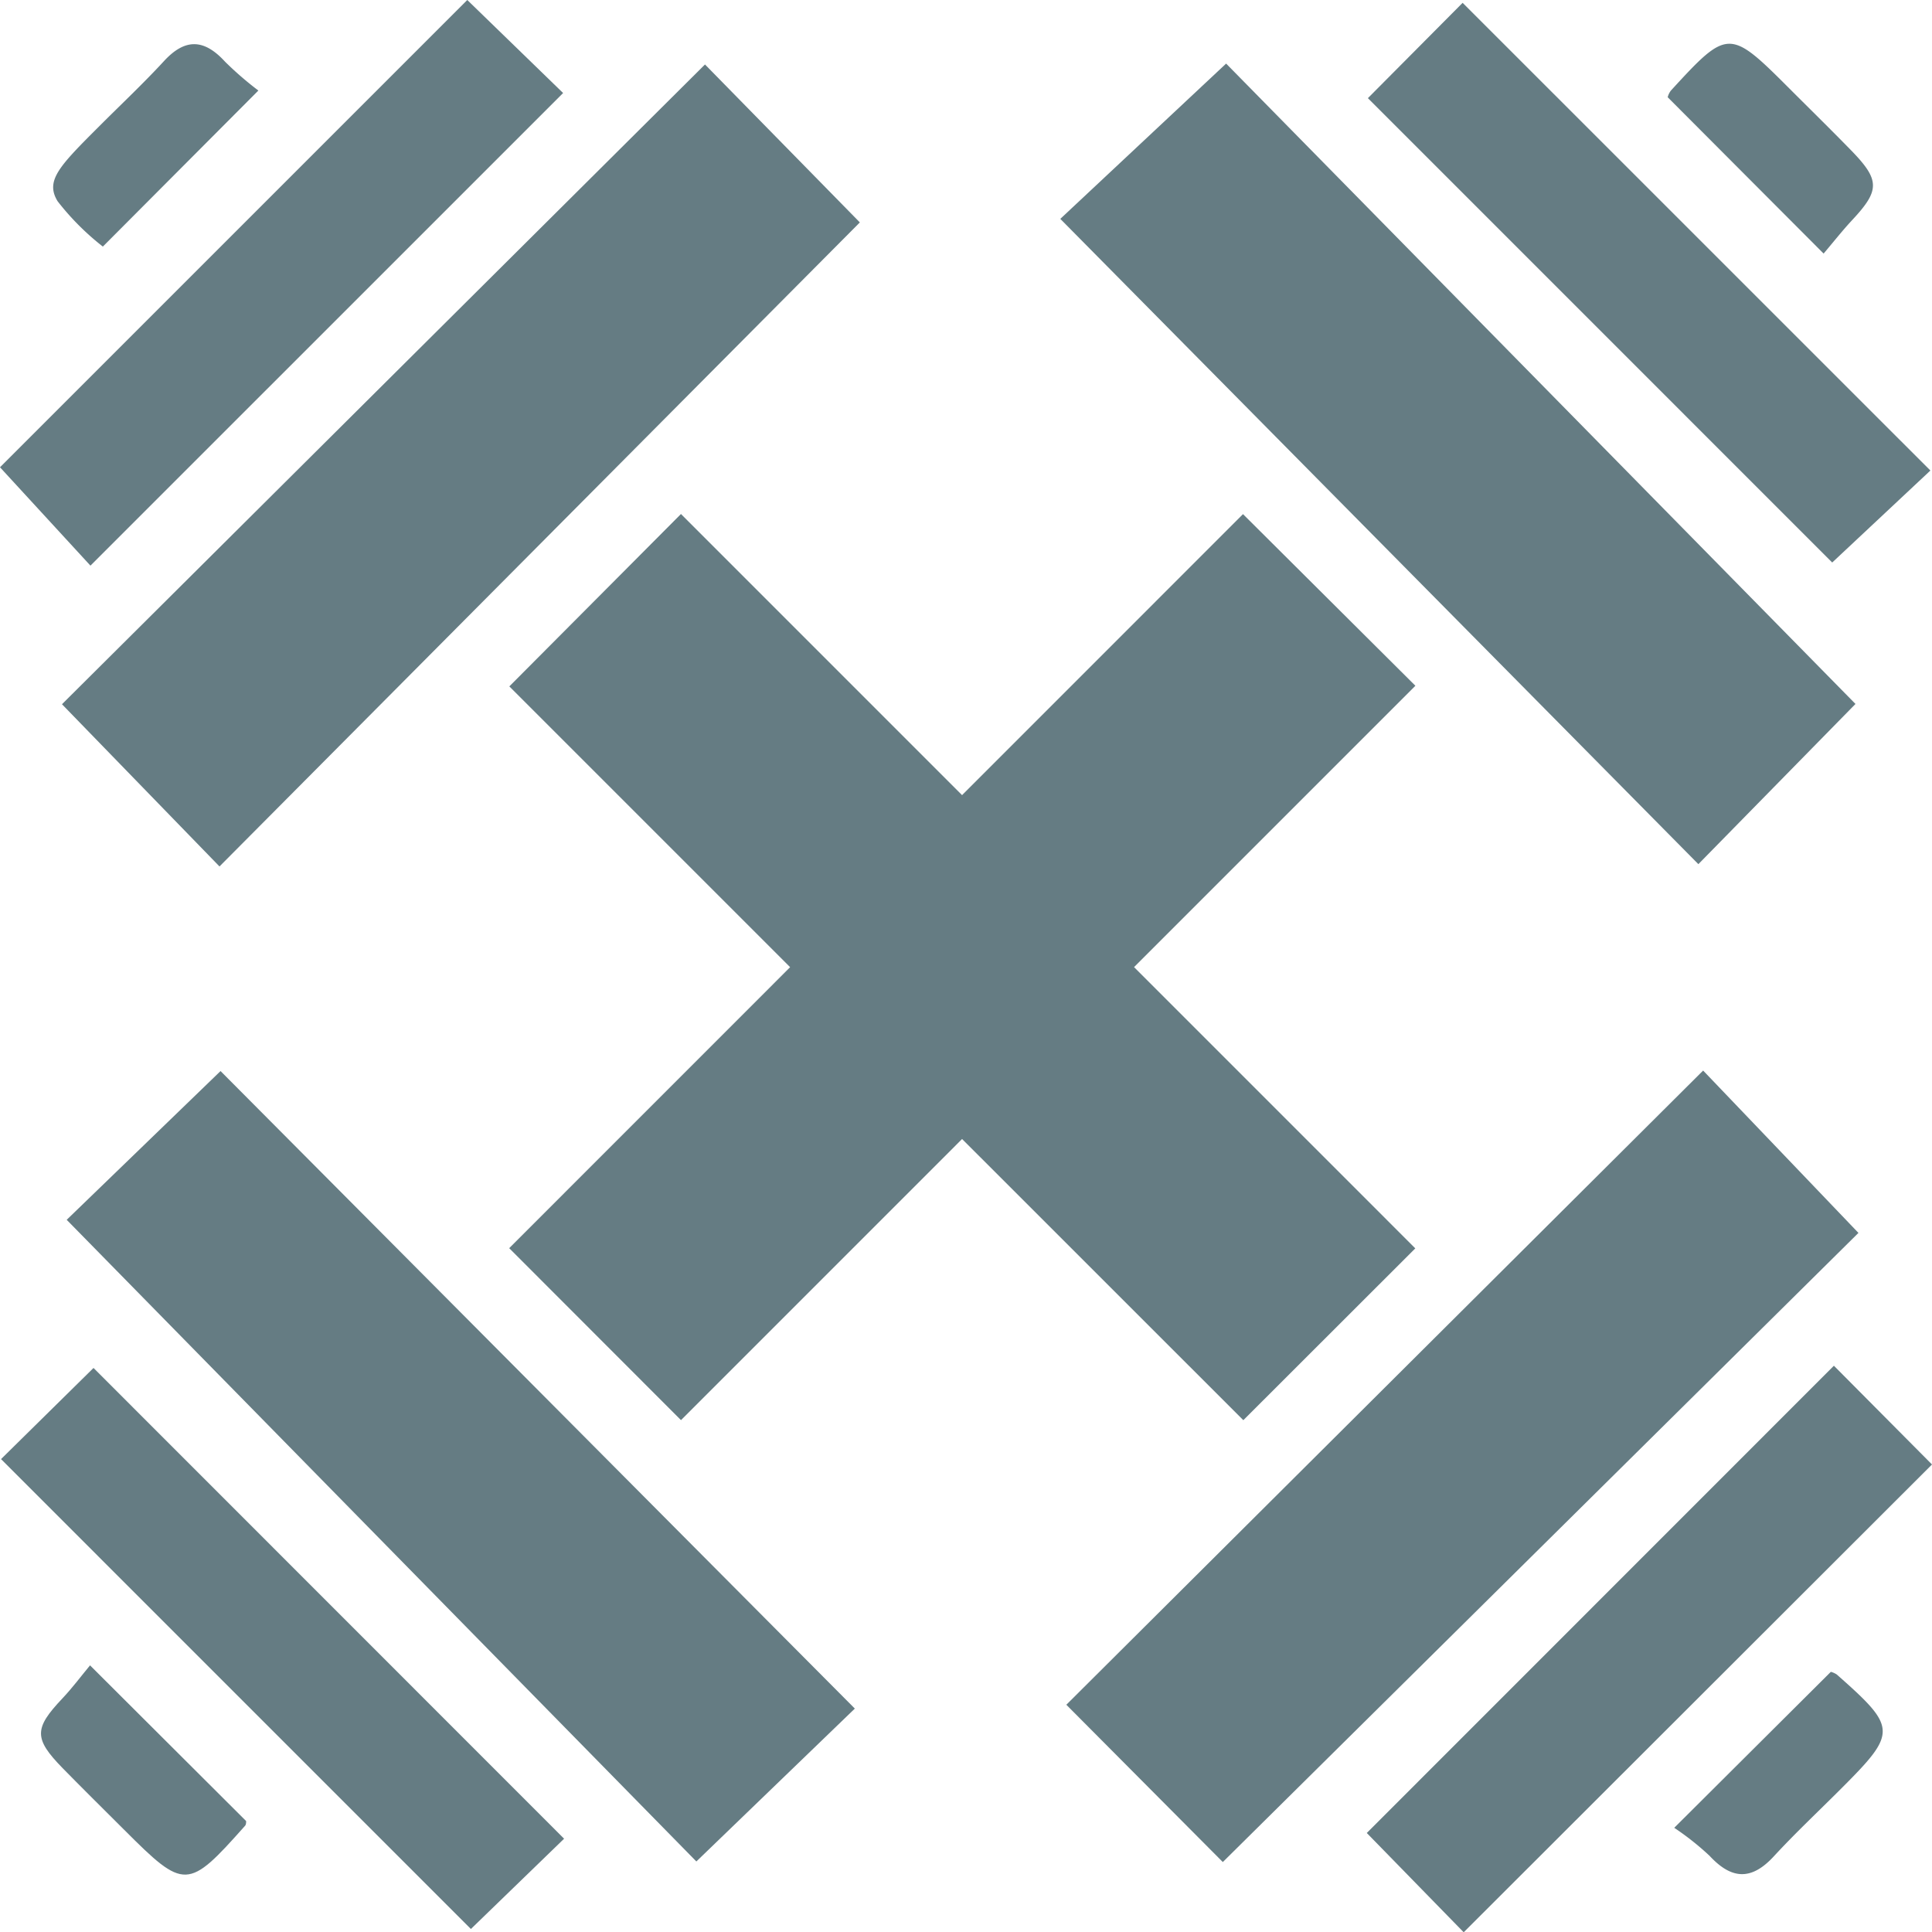
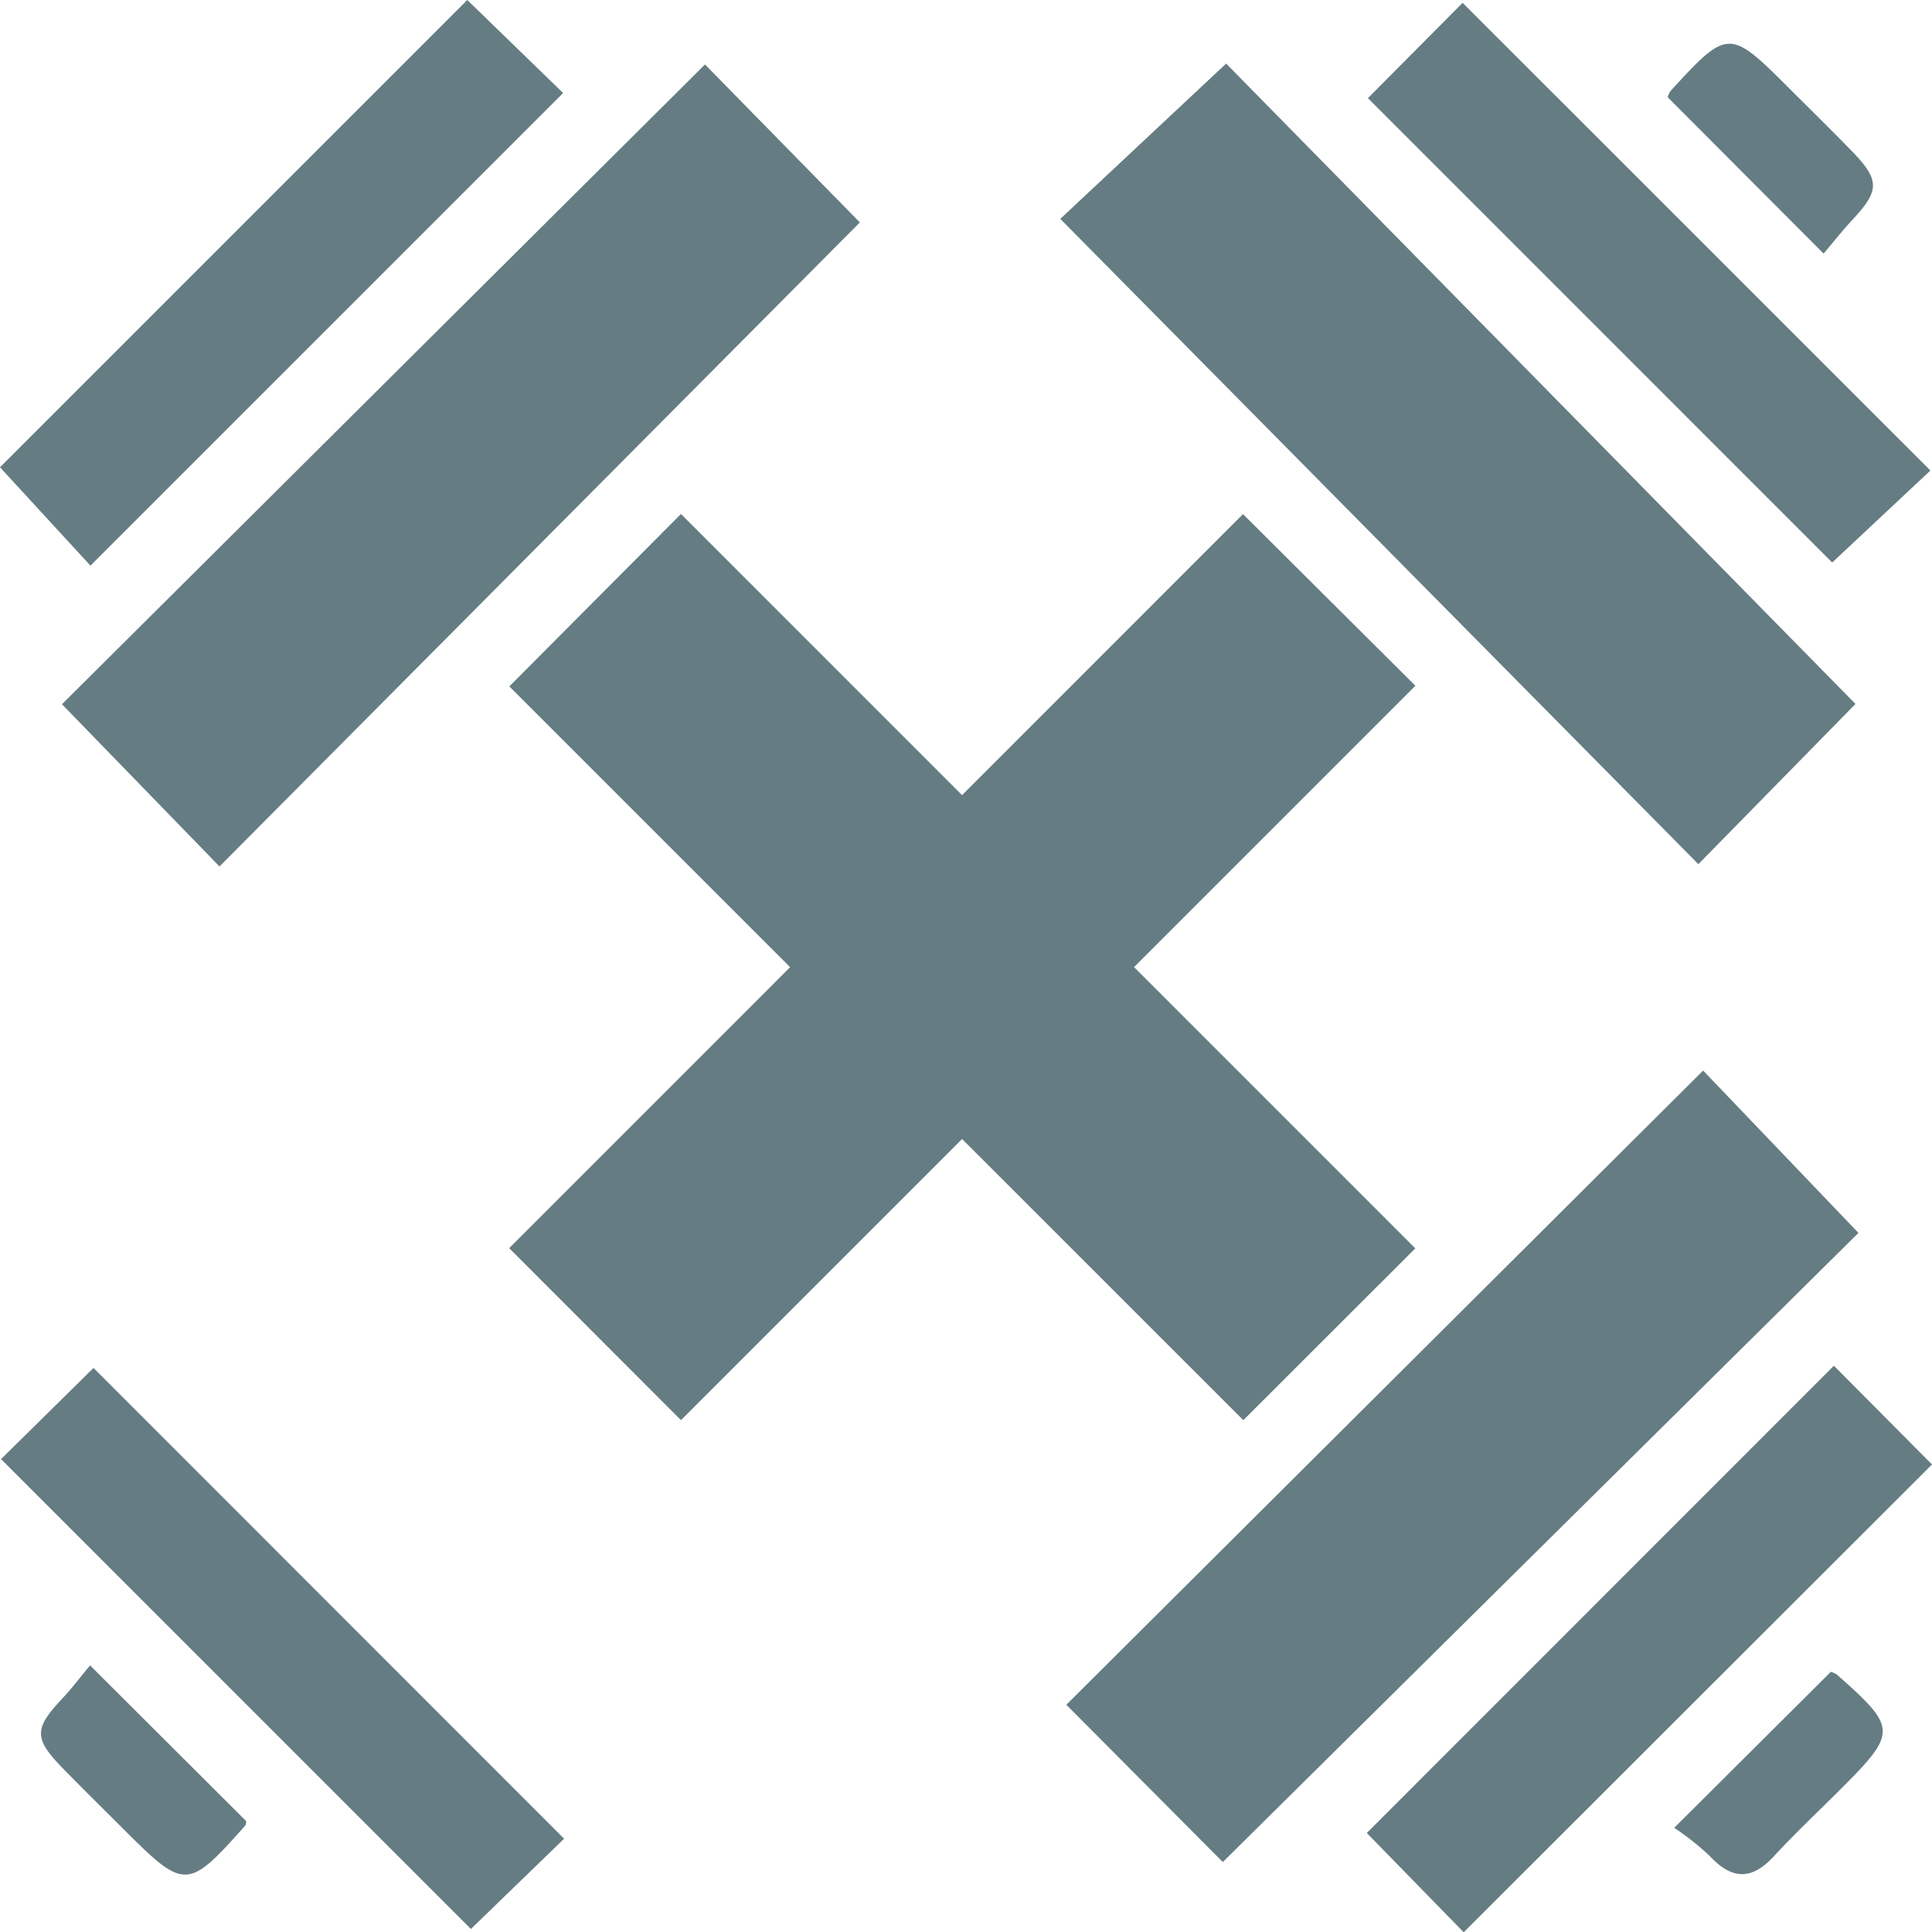
<svg xmlns="http://www.w3.org/2000/svg" id="fitness_icon" data-name="fitness icon" width="112.157" height="112.173" viewBox="0 0 112.157 112.173">
  <path id="Path_42553" data-name="Path 42553" d="M1588.333,7707.688l-10.008-9.964-16.309,16.313-16.318-16.32-9.964,10.008,16.3,16.3-16.308,16.312,9.973,9.983L1562.017,7734l16.327,16.323,9.983-9.974L1572,7724.021Z" transform="translate(-1506.166 -7667.878)" fill="#657c83" />
  <path id="Path_42554" data-name="Path 42554" d="M1672.178,7870.9l-9.084-9.131,36.968-36.817,9.016,9.425Z" transform="translate(-1601.191 -7762.804)" fill="#657c83" />
-   <path id="Path_42555" data-name="Path 42555" d="M1434.555,7833.707l8.931-8.636,36.822,37.01-9.2,8.875Z" transform="translate(-1430.683 -7762.894)" fill="#657c83" />
+   <path id="Path_42555" data-name="Path 42555" d="M1434.555,7833.707Z" transform="translate(-1430.683 -7762.894)" fill="#657c83" />
  <path id="Path_42556" data-name="Path 42556" d="M1442.622,7641.5l-9.144-9.418,37.328-37.139,8.99,9.169Z" transform="translate(-1429.88 -7591.2)" fill="#657c83" />
  <path id="Path_42557" data-name="Path 42557" d="M1661.715,7603.754l9.626-9.015,36.536,37.175-9.121,9.3Z" transform="translate(-1600.162 -7591.048)" fill="#657c83" />
  <path id="Path_42558" data-name="Path 42558" d="M1446.441,7580.208l5.563,5.4-27.439,27.437-5.251-5.711Z" transform="translate(-1419.314 -7580.208)" fill="#657c83" />
  <path id="Path_42559" data-name="Path 42559" d="M1764.7,7608l-5.7,5.34-26.955-26.957,5.5-5.534Z" transform="translate(-1652.636 -7580.685)" fill="#657c83" />
  <path id="Path_42560" data-name="Path 42560" d="M1452.235,7920.276l-5.41,5.241-27.277-27.278,5.369-5.291Z" transform="translate(-1419.488 -7813.535)" fill="#657c83" />
  <path id="Path_42561" data-name="Path 42561" d="M1764.594,7898.174l-27.186,27.156-5.626-5.764,27.117-27.125Z" transform="translate(-1652.437 -7813.157)" fill="#657c83" />
  <path id="Path_42562" data-name="Path 42562" d="M1809.626,7602.389l-9.052-9.076a1.086,1.086,0,0,1,.186-.386c3.3-3.6,3.4-3.6,6.862-.137,1.2,1.2,2.405,2.381,3.586,3.592,1.7,1.741,1.69,2.33.082,4.056C1810.716,7601.055,1810.194,7601.72,1809.626,7602.389Z" transform="translate(-1703.761 -7587.669)" fill="#657c83" />
  <path id="Path_42563" data-name="Path 42563" d="M1431.533,7960.943l9.06,9.037c0,.021.016.189-.059.273-3.324,3.739-3.512,3.744-7.011.244-1.2-1.2-2.4-2.38-3.585-3.591-1.675-1.717-1.656-2.3-.018-4.035C1430.5,7962.259,1431.006,7961.578,1431.533,7960.943Z" transform="translate(-1426.306 -7864.265)" fill="#657c83" />
-   <path id="Path_42564" data-name="Path 42564" d="M1434.351,7602.056a15.036,15.036,0,0,1-2.628-2.634c-.73-1.2.1-2.037,2.45-4.384,1.246-1.247,2.533-2.455,3.726-3.75,1.243-1.349,2.342-1.282,3.551.04a19.4,19.4,0,0,0,1.929,1.669Z" transform="translate(-1428.38 -7587.741)" fill="#657c83" />
  <path id="Path_42565" data-name="Path 42565" d="M1811.159,7962.42a1.154,1.154,0,0,1,.343.153c3.518,3.109,3.525,3.359.212,6.671-1.293,1.293-2.629,2.546-3.867,3.889-1.3,1.409-2.447,1.348-3.725-.03a15.978,15.978,0,0,0-2.054-1.629Z" transform="translate(-1704.875 -7865.366)" fill="#657c83" />
</svg>